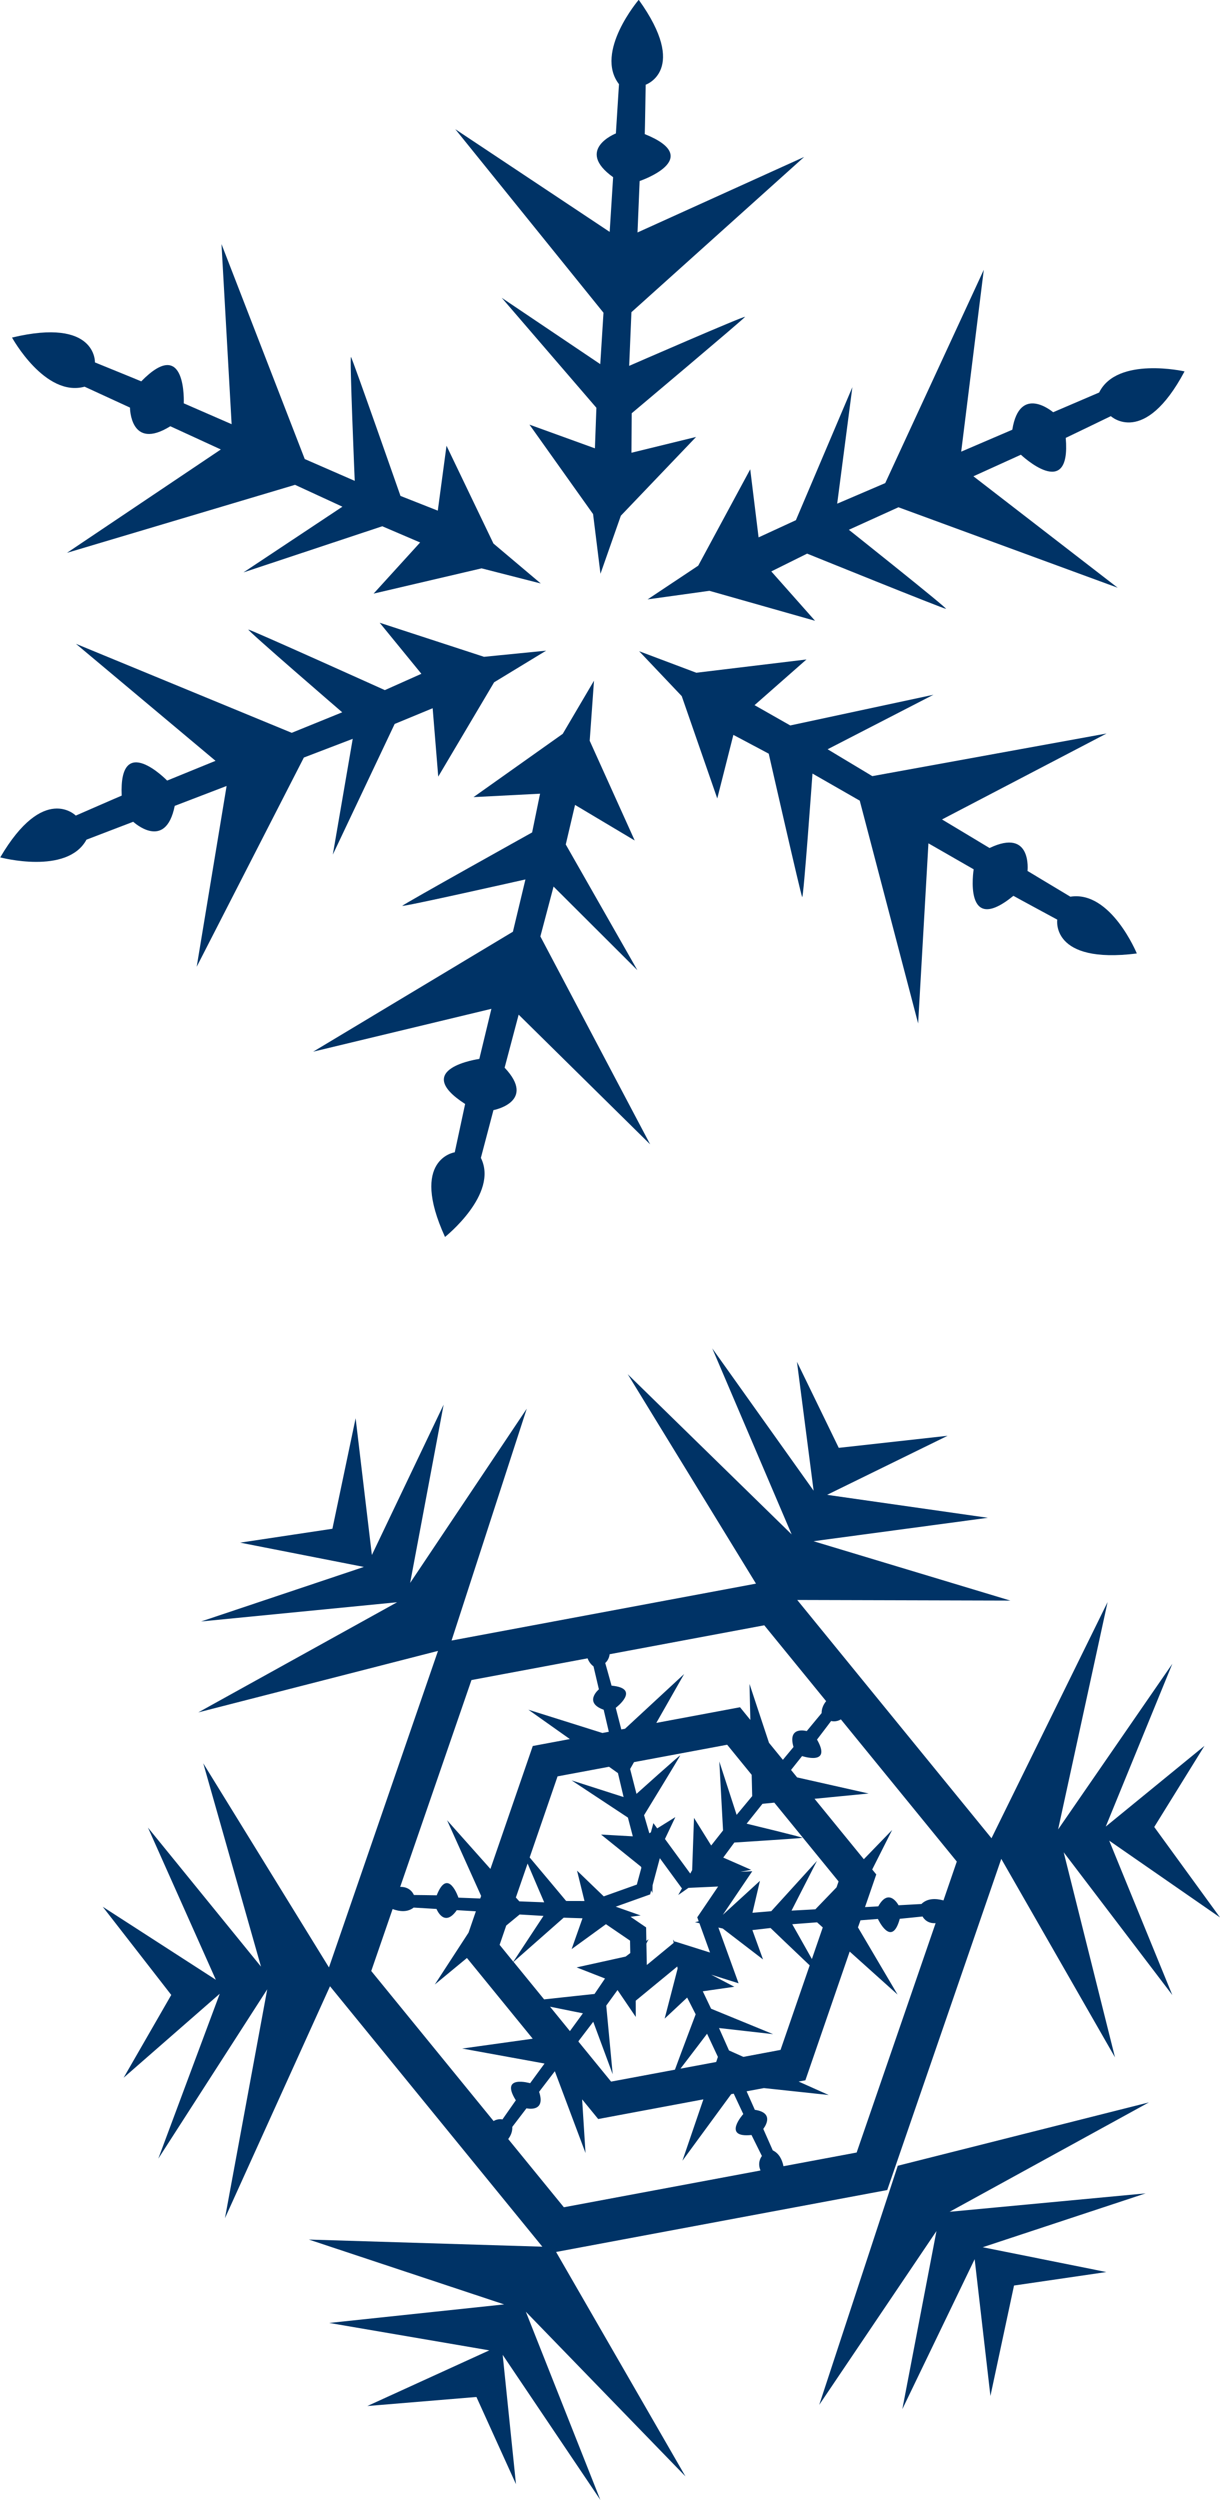
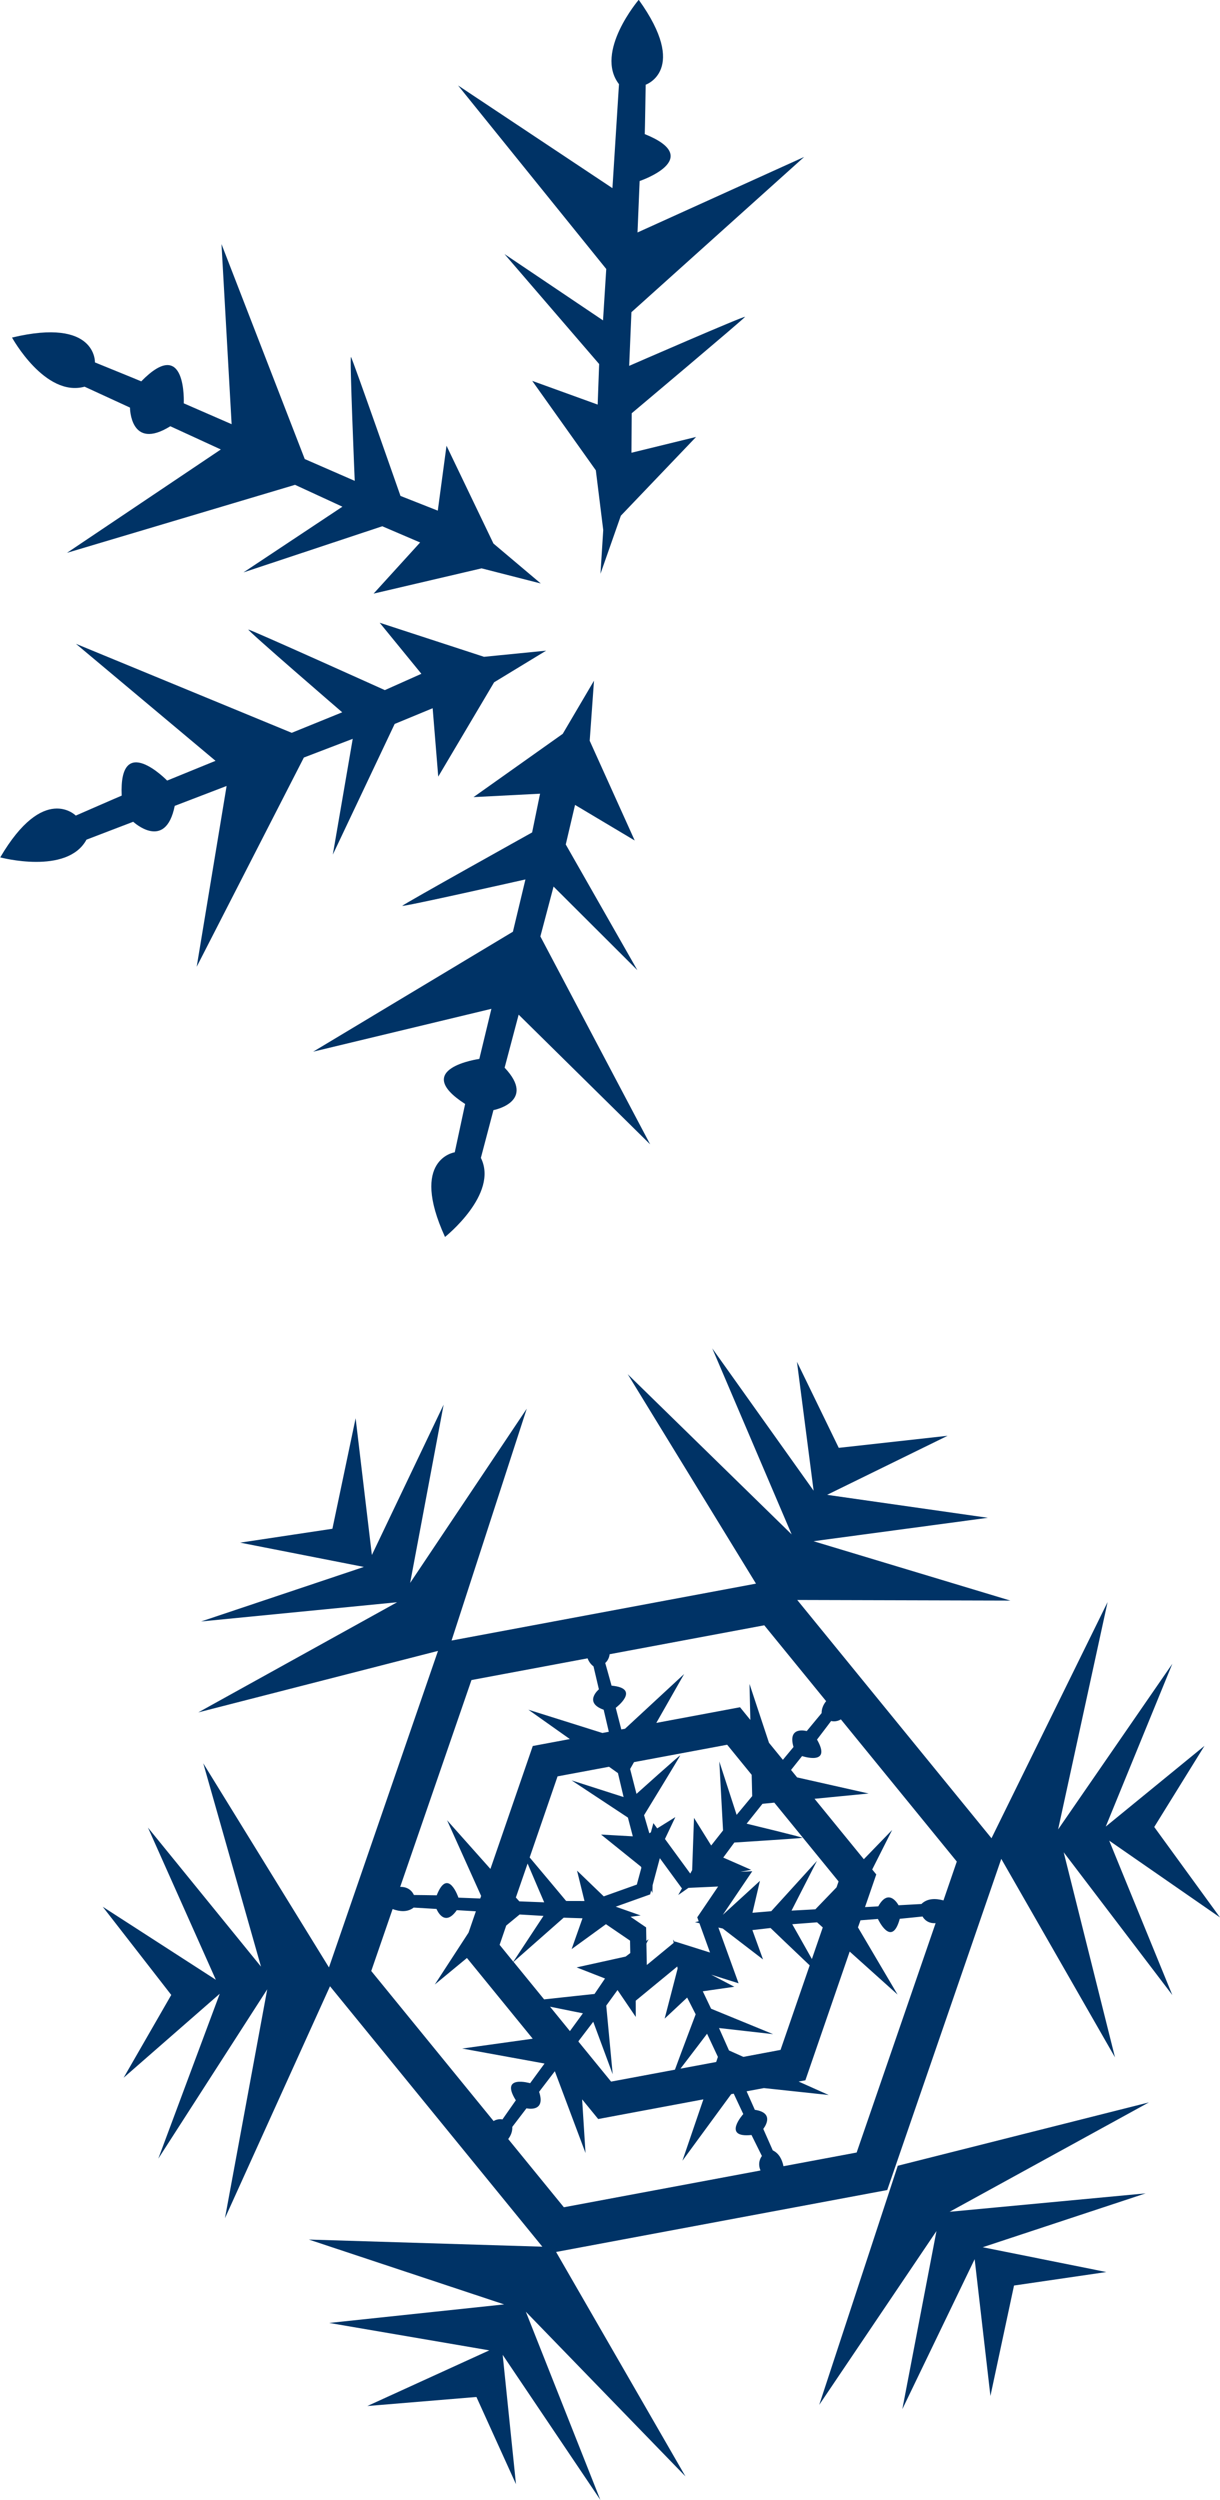
<svg xmlns="http://www.w3.org/2000/svg" xmlns:ns1="http://www.inkscape.org/namespaces/inkscape" xmlns:ns2="http://sodipodi.sourceforge.net/DTD/sodipodi-0.dtd" version="1.1" id="Layer_1" x="0px" y="0px" width="355.824" height="728.848" viewBox="0 0 355.824 728.848" enable-background="new 0 0 595.28 841.89" xml:space="preserve" ns1:version="0.47 r22583" ns2:docname="panda.svg">
  <defs id="defs3320">
    <ns1:perspective ns2:type="inkscape:persp3d" ns1:vp_x="0 : 420.94501 : 1" ns1:vp_y="0 : 1000 : 0" ns1:vp_z="595.28003 : 420.94501 : 1" ns1:persp3d-origin="297.64001 : 280.63 : 1" id="perspective3324" />
  </defs>
  <ns2:namedview pagecolor="#ffffff" bordercolor="#666666" borderopacity="1" objecttolerance="10" gridtolerance="10" guidetolerance="10" ns1:pageopacity="0" ns1:pageshadow="2" ns1:window-width="1920" ns1:window-height="1089" id="namedview3318" showgrid="false" ns1:zoom="0.79286936" ns1:cx="204.74659" ns1:cy="324.56242" ns1:window-x="0" ns1:window-y="0" ns1:window-maximized="0" ns1:current-layer="Layer_1" />
  <g id="g3106" transform="matrix(4.651,0,0,4.572,-762.387,-1289.959)" style="fill:#003366">
-     <path d="m 201.574,318.732 1.278,-3.703 4.718,-5.023 -4.053,1.008 0.017,-2.519 c 0,0 7.026,-6.009 7.103,-6.144 0.078,-0.134 -7.263,3.122 -7.263,3.122 l 0.141,-3.422 10.83,-9.899 -10.448,4.815 0.133,-3.28 c 0,0 4.15,-1.427 0.321,-2.992 0.011,-0.14 0.058,-3.149 0.058,-3.149 0,0 2.717,-0.951 -0.436,-5.416 0,0 -2.794,3.329 -1.238,5.381 l -0.195,3.141 c 0,0 -2.588,1.031 -0.173,2.79 l -0.216,3.489 -9.681,-6.549 9.293,11.704 -0.202,3.278 -6.179,-4.231 5.936,7.014 -0.093,2.586 -4.104,-1.512 3.989,5.704 0.464,3.807 z" id="path3108" style="fill:#003366" />
-     <path d="m 204.529,320.365 3.877,-0.547 6.624,1.912 -2.744,-3.149 2.247,-1.134 c 0,0 8.544,3.518 8.707,3.521 0.156,0.011 -6.09,-5.042 -6.09,-5.042 l 3.11,-1.436 13.748,5.133 -9.047,-7.108 2.977,-1.375 c 0,0 3.161,3.044 2.812,-1.074 0.127,-0.058 2.828,-1.386 2.828,-1.386 0,0 2.087,1.984 4.623,-2.854 0,0 -4.233,-0.974 -5.356,1.347 l -2.885,1.258 c 0,0 -2.095,-1.833 -2.561,1.115 l -3.204,1.398 1.417,-11.598 -6.181,13.603 -3.013,1.313 0.952,-7.429 -3.542,8.482 -2.339,1.096 -0.524,-4.342 -3.261,6.146 -3.175,2.15 z" id="path3110" style="fill:#003366" />
-     <path d="m 203.999,323.67 2.671,2.864 2.228,6.526 1.01,-4.055 2.217,1.198 c 0,0 2.015,9.014 2.098,9.147 0.082,0.133 0.646,-7.878 0.646,-7.878 l 2.964,1.728 3.661,14.207 0.646,-11.486 2.837,1.657 c 0,0 -0.688,4.332 2.492,1.69 0.116,0.072 2.75,1.519 2.75,1.519 0,0 -0.43,2.852 4.989,2.158 0,0 -1.628,-4.03 -4.168,-3.621 l -2.687,-1.642 c 0,0 0.301,-2.766 -2.38,-1.462 l -2.981,-1.822 10.32,-5.481 -14.692,2.719 -2.802,-1.713 6.636,-3.477 -8.979,1.958 -2.239,-1.294 3.256,-2.914 -6.909,0.847 -3.584,-1.373 z" id="path3112" style="fill:#003366" />
+     <path d="m 201.574,318.732 1.278,-3.703 4.718,-5.023 -4.053,1.008 0.017,-2.519 c 0,0 7.026,-6.009 7.103,-6.144 0.078,-0.134 -7.263,3.122 -7.263,3.122 l 0.141,-3.422 10.83,-9.899 -10.448,4.815 0.133,-3.28 c 0,0 4.15,-1.427 0.321,-2.992 0.011,-0.14 0.058,-3.149 0.058,-3.149 0,0 2.717,-0.951 -0.436,-5.416 0,0 -2.794,3.329 -1.238,5.381 l -0.195,3.141 l -0.216,3.489 -9.681,-6.549 9.293,11.704 -0.202,3.278 -6.179,-4.231 5.936,7.014 -0.093,2.586 -4.104,-1.512 3.989,5.704 0.464,3.807 z" id="path3108" style="fill:#003366" />
    <path d="m 201.168,325.55 -1.96,3.388 -5.595,4.036 4.172,-0.218 -0.497,2.47 c 0,0 -8.038,4.555 -8.141,4.678 -0.104,0.115 7.721,-1.681 7.721,-1.681 l -0.785,3.334 -12.524,7.649 11.175,-2.732 -0.758,3.195 c 0,0 -4.342,0.607 -0.89,2.873 -0.032,0.137 -0.65,3.081 -0.65,3.081 0,0 -2.851,0.418 -0.611,5.399 0,0 3.38,-2.733 2.249,-5.043 l 0.789,-3.046 c 0,0 2.731,-0.521 0.7,-2.706 l 0.88,-3.381 8.248,8.273 -6.886,-13.261 0.827,-3.18 5.256,5.332 -4.491,-8.016 0.582,-2.523 3.742,2.27 -2.823,-6.361 0.27,-3.83 z" id="path3114" style="fill:#003366" />
    <path d="m 197.831,319.352 -2.969,-2.549 -2.943,-6.237 -0.547,4.14 -2.339,-0.938 c 0,0 -3.006,-8.74 -3.104,-8.862 -0.098,-0.124 0.235,7.901 0.235,7.901 l -3.135,-1.391 -5.221,-13.71 0.636,11.487 -3.001,-1.33 c 0,0 0.197,-4.383 -2.667,-1.401 -0.126,-0.06 -2.903,-1.208 -2.903,-1.208 0,0 0.114,-2.88 -5.2,-1.585 0,0 2.066,3.823 4.55,3.133 l 2.847,1.333 c 0,0 0.006,2.784 2.53,1.189 l 3.167,1.481 -9.648,6.592 14.301,-4.337 2.971,1.394 -6.204,4.19 8.703,-2.942 2.374,1.034 -2.917,3.261 6.771,-1.611 3.713,0.966 z" id="path3116" style="fill:#003366" />
    <path d="m 198.167,323.634 -3.896,0.393 -6.543,-2.173 2.615,3.256 -2.291,1.041 c 0,0 -8.4,-3.854 -8.557,-3.862 -0.158,-0.018 5.883,5.276 5.883,5.276 l -3.166,1.309 -13.531,-5.676 8.753,7.462 -3.034,1.259 c 0,0 -3.031,-3.169 -2.85,0.96 -0.132,0.051 -2.879,1.273 -2.879,1.273 0,0 -2.006,-2.069 -4.737,2.665 0,0 4.193,1.143 5.408,-1.13 l 2.931,-1.141 c 0,0 2.022,1.913 2.603,-1.014 l 3.253,-1.269 -1.876,11.53 6.721,-13.343 3.064,-1.193 -1.249,7.384 3.879,-8.333 2.382,-1.002 0.35,4.361 3.504,-6.015 3.263,-2.018 z" id="path3118" style="fill:#003366" />
  </g>
  <path d="m 355.824,559.025 -19.179,-26.369 14.652,-23.659 -28.796,23.539 19.424,-47.47 -33.316,48.299 14.432,-66.29 -33.862,68.861 -56.659,-69.469 62.173,0.184 -57.432,-17.314 50.857,-6.827 -46.889,-6.694 35.15,-17.219 -31.746,3.521 -12.193,-25.09 4.858,37.584 -29.562,-41.504 23.153,54.246 -47.803,-46.703 37.401,61.053 -88.786,16.592 21.939,-67.608 -34.015,50.807 9.764,-51.972 -20.927,43.835 -4.741,-39.87 -6.771,32.221 -26.913,4.047 36.088,7.08 -47.472,15.901 57.168,-5.604 -57.996,32.119 69.92,-17.934 -31.801,92.28 -36.659,-59.508 16.836,59.28 -32.973,-40.548 19.804,44.379 -32.985,-21.29 19.982,25.711 -13.892,24.14 28.035,-24.488 -17.928,48.09 31.777,-49.382 -12.334,66.746 30.642,-67.639 61.928,75.929 -68.098,-2.077 56.954,18.903 -51.011,5.408 46.687,7.992 -35.573,16.231 31.82,-2.641 11.537,25.426 -3.882,-37.711 28.489,42.302 -21.736,-54.873 46.558,48.014 -37.732,-65.435 96.581,-18.054 33.261,-96.554 33.169,57.881 -14.965,-59.799 31.685,41.625 -18.412,-45.019 32.316,22.392 z m -178.019,-76.739 45.098,-8.435 18.044,22.12 c -0.791,0.975 -1.319,2.128 -1.319,3.489 l -4.336,5.231 c 0,0 -5.686,-1.609 -3.858,4.642 l -3.103,3.736 -4.048,-4.958 -5.686,-17.174 0.251,10.512 -3.011,-3.705 -24.417,4.566 8.114,-14.255 -17.247,15.965 -1.079,0.196 -1.619,-6.301 c 0,0 7.513,-5.661 -1.221,-6.466 -0.067,-0.298 -1.846,-6.611 -1.846,-6.611 0,0 1.11,-0.874 1.282,-2.552 z m 29.593,103.355 -2.423,-5.085 9.194,-1.317 -6.74,-3.527 7.986,2.514 -5.894,-16.256 1.276,0.291 11.745,9.011 -3.103,-8.562 5.299,-0.602 c 0,0 7.084,6.808 11.414,10.892 l -8.501,24.647 -10.85,2.033 -4.183,-1.874 -2.913,-6.535 15.781,1.786 -18.087,-7.416 z m -24.263,-55.727 1.429,5.465 -9.261,-0.519 11.635,9.366 0.129,0.298 -1.331,4.92 -9.648,3.439 -7.789,-7.504 2.171,8.859 -5.348,-0.013 c 0,0 -6.863,-8.226 -10.641,-12.691 l 8.139,-23.64 15.008,-2.799 2.601,1.849 1.65,6.985 -15.168,-4.863 16.425,10.848 z m 27.747,3.743 -3.459,4.395 -5.011,-8.055 -0.54,15.23 -0.552,1.007 -7.378,-10.082 3.03,-6.383 -5.287,3.293 -1.122,-1.532 -0.724,2.679 -0.454,0.285 -1.539,-5.275 c 0,0 10.463,-17.098 10.549,-17.434 0.08,-0.323 -12.757,11.215 -12.757,11.215 l -1.858,-7.251 1.135,-2.001 27.171,-5.072 7.145,8.771 0.153,6.206 -4.539,5.465 -5.048,-15.553 1.086,20.094 z m -7.102,26.49 -1.079,0.272 1.288,0.291 3.091,8.549 -10.138,-3.198 -0.129,0.114 -0.485,-0.697 0.153,0.963 -7.832,6.453 -0.123,-6.263 0.638,-1.26 -0.65,0.5 -0.068,-3.939 -4.539,-3.097 2.944,-0.386 -7.262,-2.558 10.022,-3.578 0.319,-1.191 0.343,0.766 0.068,-2.267 2.104,-7.872 6.391,8.745 0.098,-0.007 -1.122,2.001 2.981,-2.083 8.654,-0.393 -6.084,8.973 0.417,1.159 z m -45.061,-5.528 -7.25,-0.279 -1.012,-1.127 3.422,-9.904 c 1.975,4.686 4.839,11.31 4.839,11.31 z m -7.164,3.546 6.955,0.412 -8.801,13.356 -3.993,-4.914 1.932,-5.63 3.907,-3.223 z m 12.849,0.931 5.483,0.177 -3.171,8.992 10.01,-7.27 7.029,4.794 0.068,3.622 -1.343,1.02 -14.309,3.16 8.286,3.236 -3.061,4.509 c 0,0 -8.85,0.925 -14.702,1.577 l -8.918,-10.93 14.628,-12.887 z m 5.6,27.883 -3.784,5.186 -5.796,-7.118 c 4.508,0.931 9.58,1.931 9.58,1.931 z m 3.024,2.463 5.673,15.312 -1.883,-20.024 3.287,-4.534 5.324,7.84 -0.012,-4.737 12.126,-9.974 0.092,0.614 -3.784,14.584 6.563,-6.136 2.484,4.882 c 0,0 -4.066,10.728 -6.047,16.142 l -18.621,3.477 -9.5,-11.633 0,-0.171 4.299,-5.642 z m 33.193,3.489 3.159,6.751 -0.497,1.488 -10.414,1.938 c 3.091,-4.009 7.752,-10.177 7.752,-10.177 z m 24.846,-31.929 7.237,-0.551 1.662,1.494 -3.171,9.208 c -2.453,-4.389 -5.729,-10.151 -5.729,-10.151 z m 6.747,-4.344 -6.955,0.38 7.415,-14.502 -13.334,14.673 -5.477,0.456 2.183,-9.309 -10.838,9.917 8.599,-12.716 -3.447,0.152 3.134,-0.557 -8.151,-3.578 3.232,-4.382 c 0,0 19.565,-1.241 19.866,-1.374 0.307,-0.133 -16.278,-4.123 -16.278,-4.123 l 4.618,-5.794 3.453,-0.342 18.743,22.975 -0.595,1.722 -6.17,6.402 z m -100.304,-66.841 33.862,-6.333 c 0.343,0.912 0.895,1.722 1.73,2.349 l 1.57,6.687 c 0,0 -4.594,3.825 1.392,5.953 l 1.503,6.428 -1.871,0.348 -21.595,-6.789 12.101,8.562 -10.813,2.02 -12.352,35.843 -12.641,-14.191 9.93,22.063 -0.264,0.747 -6.354,-0.247 c 0,0 -3.048,-9.075 -6.336,-0.684 -0.307,-0.019 -6.667,-0.095 -6.667,-0.095 0,0 -0.871,-2.451 -3.987,-2.356 l 20.792,-60.306 z m 6.446,128.566 -35.677,-43.74 6.231,-18.061 c 2.042,0.754 4.33,0.988 6.146,-0.431 l 6.655,0.399 c 0,0 2.208,5.642 5.919,0.355 l 5.563,0.329 -2.134,6.212 -9.85,15.141 9.378,-7.739 19.185,23.532 -20.571,2.869 24.018,4.37 -4.201,5.737 c 0,0 -8.955,-2.615 -4.171,4.977 -0.184,0.241 -3.907,5.585 -3.907,5.585 0,0 -1.257,-0.329 -2.582,0.462 z m 77.85,14.419 -57.352,10.721 -16.229,-19.891 c 0.767,-1.007 1.251,-2.185 1.196,-3.553 l 4.128,-5.408 c 0,0 5.753,1.374 3.686,-4.806 l 4.588,-6.003 8.948,23.849 -0.987,-15.648 4.686,5.737 30.679,-5.737 -6.115,17.896 14.229,-19.41 0.736,-0.146 2.785,5.946 c 0,0 -6.323,7.023 2.398,6.105 0.123,0.279 3.036,6.13 3.036,6.13 0,0 -1.478,1.703 -0.411,4.218 z m 28.041,-5.237 -21.338,3.99 c -0.393,-1.944 -1.288,-3.749 -3.122,-4.617 l -2.772,-6.263 c 0,0 3.803,-4.654 -2.459,-5.56 l -2.404,-5.402 5.048,-0.937 18.897,2.02 -8.771,-3.926 1.969,-0.367 12.923,-37.527 13.966,12.539 -11.549,-19.587 0.736,-2.071 5.078,-0.393 c 0,0 4.005,8.663 6.379,-0.044 0.301,-0.013 6.642,-0.671 6.642,-0.671 0,0 1.024,2.153 3.809,1.938 l -23.031,66.879 z m 25.324,-73.503 c -2.22,-0.608 -4.692,-0.671 -6.428,1.045 l -6.673,0.367 c 0,0 -2.785,-5.364 -5.919,0.323 l -3.864,0.215 3.287,-9.524 -1.184,-1.444 5.814,-11.525 -8.262,8.53 -14.376,-17.617 15.781,-1.539 -20.859,-4.692 -1.773,-2.178 3.22,-4.047 c 0,0 8.832,2.983 4.355,-4.806 0.196,-0.228 4.115,-5.421 4.115,-5.421 0,0 1.38,0.443 2.84,-0.475 l 33.813,41.46 -3.889,11.329 z m -13.328,77.36 -22.908,69.71 34.193,-50.674 -9.954,51.928 21.092,-43.733 4.6,39.889 6.882,-32.202 26.931,-3.933 -36.058,-7.232 47.527,-15.705 -57.181,5.37 58.119,-31.891 -73.244,18.472 z" id="path3190" style="fill:#003366" />
</svg>